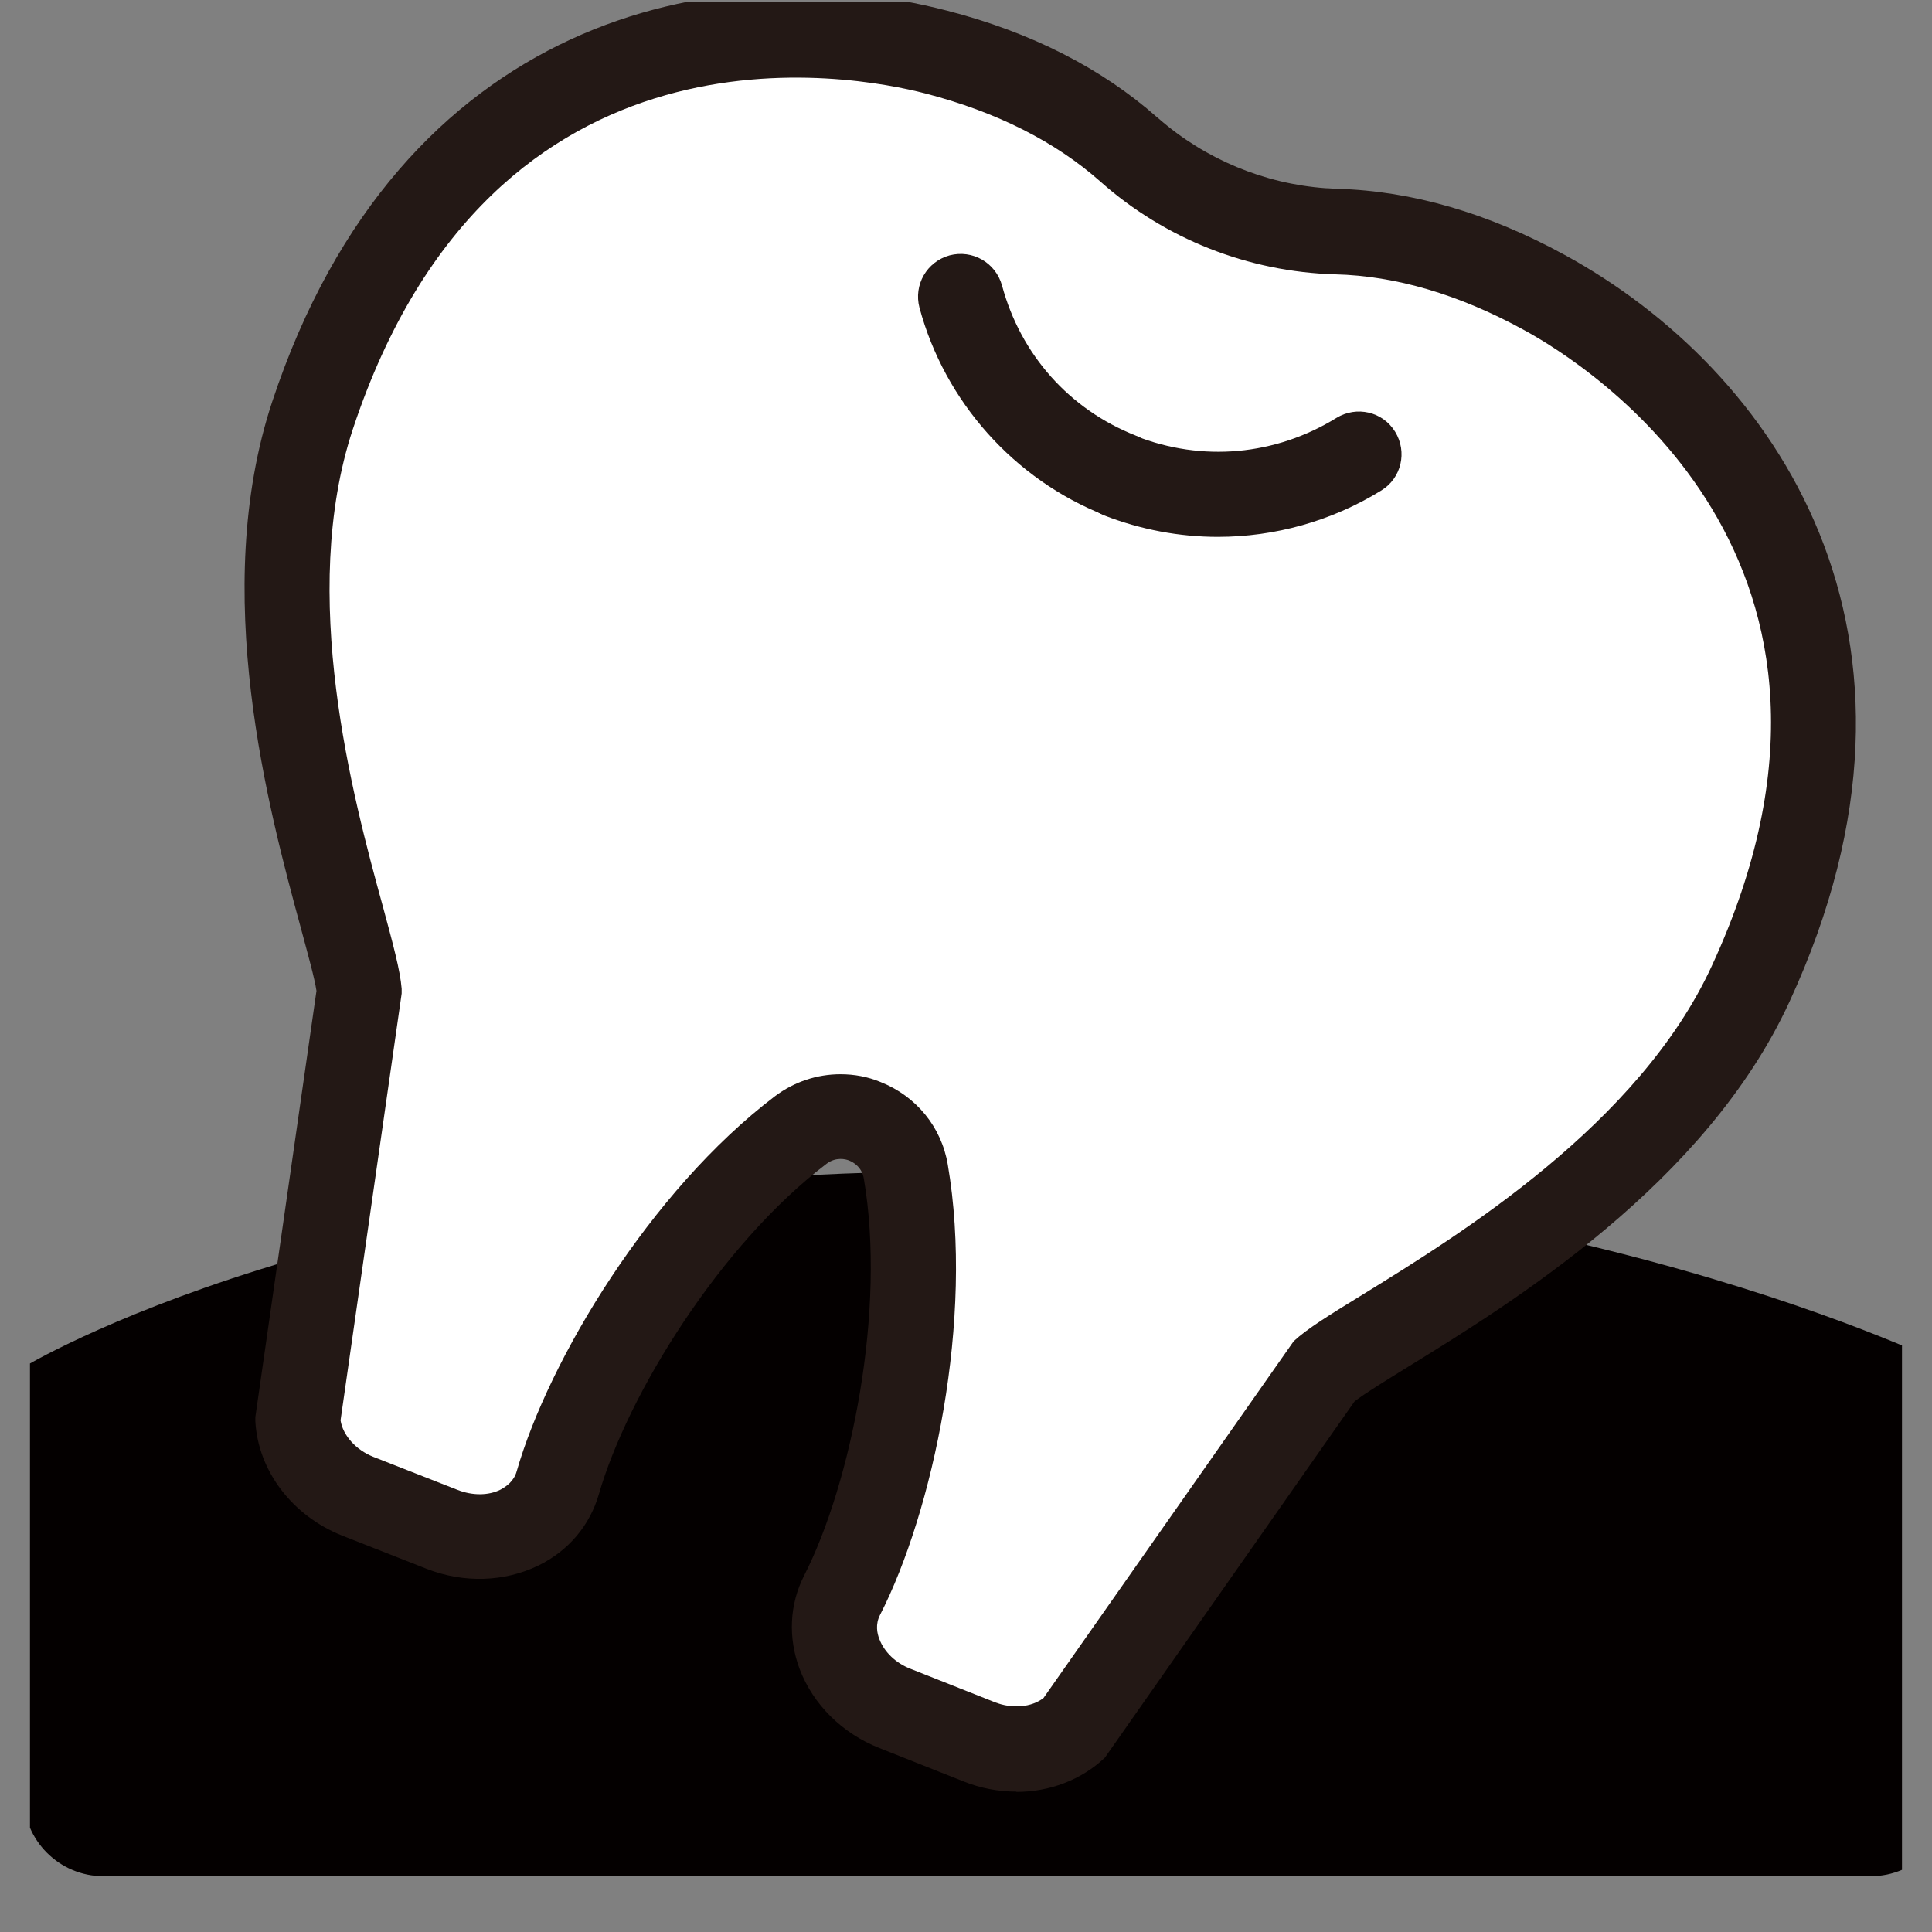
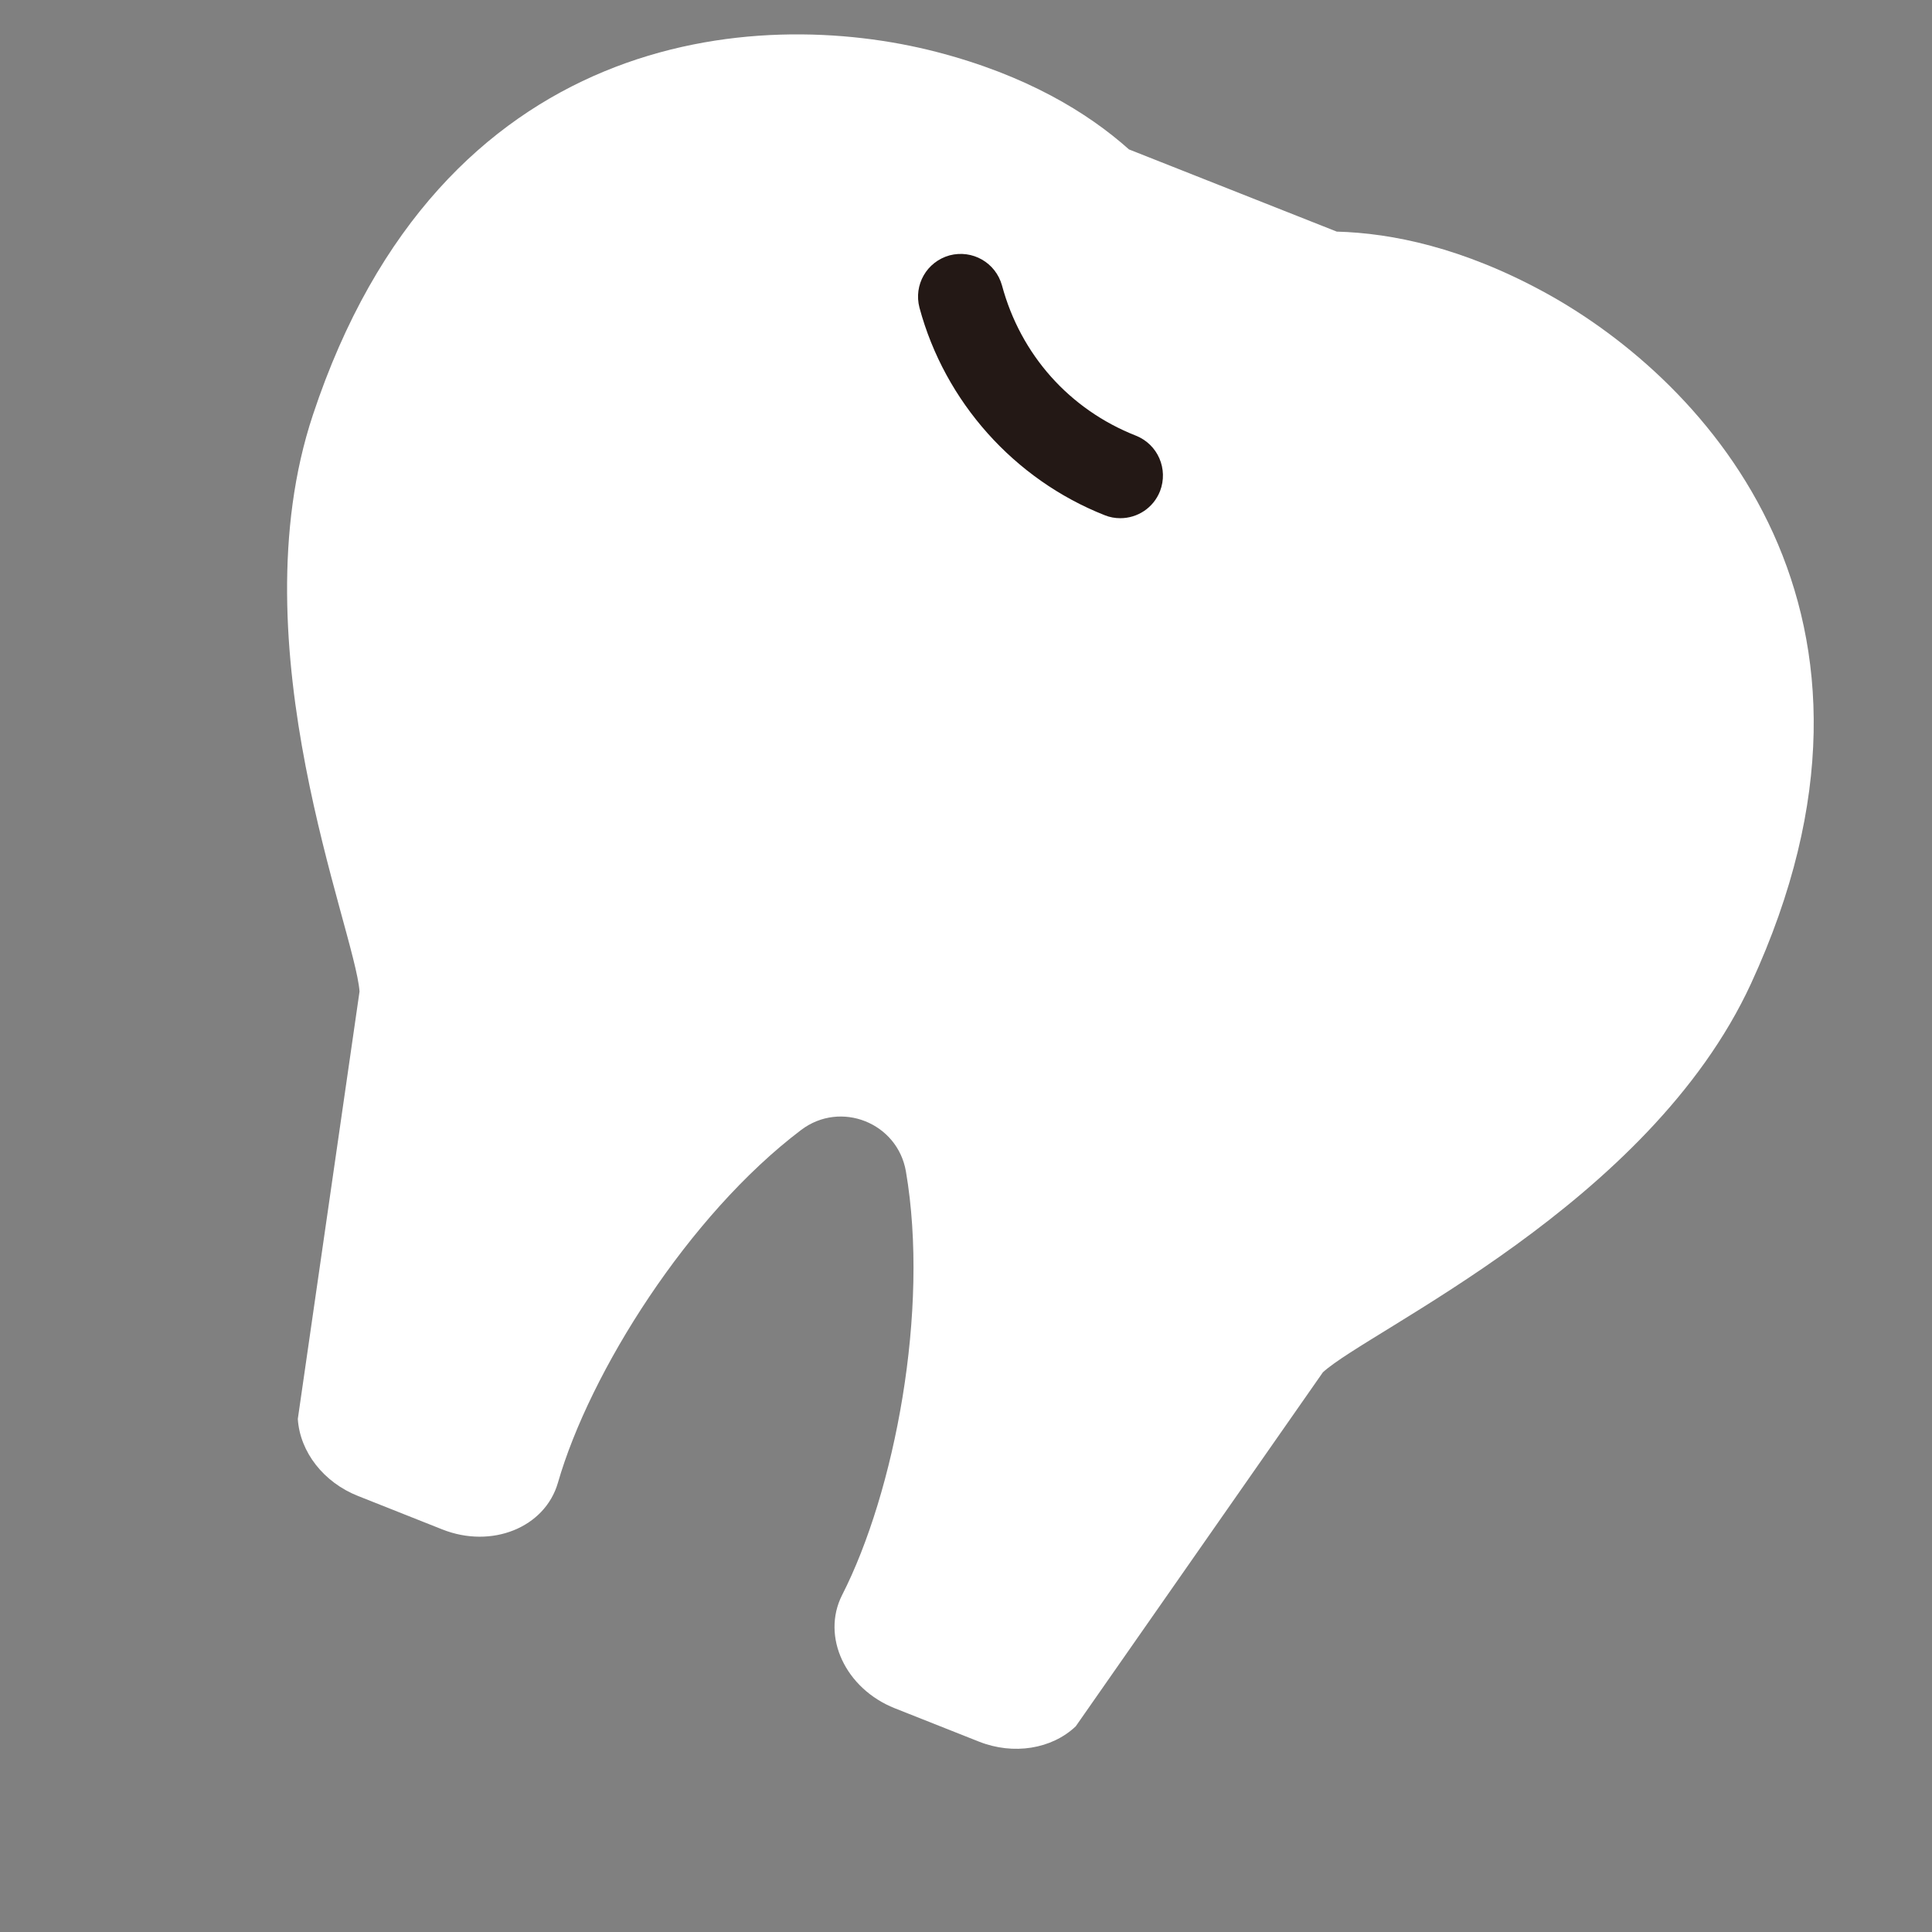
<svg xmlns="http://www.w3.org/2000/svg" width="41" height="41" viewBox="0 0 41 41" fill="none">
  <rect x="0" y="0" width="41" height="41" fill="#808080" stroke="none" />
  <g clip-path="url(#clip0_972_1858)">
    <g clip-path="url(#clip1_972_1858)">
-       <path d="M41.394 29.013C41.394 29.013 33.127 24.86 20.229 24.86C7.33 24.86 0.5 29.013 0.5 29.013V38.123C0.5 39.056 1.26 39.816 2.193 39.816H39.701C40.634 39.816 41.394 39.056 41.394 38.123V29.013Z" fill="#040000" />
      <path d="M28.368 4.915C29.55 4.947 31.045 5.26 32.77 6.199C36.271 8.109 40.768 13.048 37.159 20.874C34.999 25.557 29.058 28.221 28.074 29.122L22.829 36.635C22.318 37.12 21.506 37.248 20.778 36.961L18.989 36.252C17.941 35.836 17.424 34.731 17.871 33.849C18.983 31.671 19.73 27.806 19.225 24.86C19.047 23.826 17.839 23.346 17.002 23.979C14.613 25.787 12.517 29.115 11.84 31.466C11.565 32.418 10.434 32.872 9.387 32.457L7.598 31.747C6.87 31.46 6.365 30.815 6.32 30.112L7.63 21.04C7.528 19.705 5.01 13.706 6.64 8.806C9.348 0.634 16.012 0.104 19.871 1.101C21.774 1.593 23.078 2.385 23.959 3.171" fill="white" />
-       <path d="M21.57 38.021C21.193 38.021 20.81 37.951 20.446 37.804L18.657 37.094C17.871 36.782 17.258 36.175 16.97 35.421C16.721 34.756 16.753 34.047 17.066 33.434C18.063 31.479 18.81 27.793 18.331 25.007C18.286 24.758 18.101 24.662 18.024 24.63C17.948 24.598 17.743 24.547 17.545 24.694C15.29 26.4 13.316 29.601 12.709 31.709C12.517 32.373 12.064 32.91 11.425 33.223C10.703 33.574 9.84 33.6 9.055 33.293L7.266 32.59C6.205 32.169 5.477 31.217 5.419 30.163V30.073L6.716 21.027C6.678 20.765 6.531 20.241 6.384 19.692C5.707 17.2 4.442 12.555 5.777 8.524C8.48 0.366 15.181 -1.046 20.094 0.225C21.883 0.685 23.384 1.452 24.56 2.493C24.573 2.499 24.579 2.512 24.592 2.519C25.582 3.381 26.828 3.899 28.131 3.994C28.214 3.994 28.304 4.007 28.387 4.007C29.959 4.052 31.575 4.518 33.198 5.406C37.651 7.834 41.58 13.45 37.976 21.257C36.2 25.116 32.099 27.639 29.901 28.994C29.416 29.294 28.956 29.575 28.745 29.741L23.448 37.299C22.95 37.772 22.273 38.027 21.57 38.027V38.021ZM17.839 22.797C18.127 22.797 18.414 22.848 18.689 22.963C19.443 23.263 19.979 23.915 20.113 24.713C20.676 27.991 19.794 32.086 18.676 34.271C18.574 34.469 18.612 34.66 18.663 34.788C18.765 35.056 19.008 35.293 19.321 35.414L21.11 36.123C21.481 36.27 21.89 36.232 22.145 36.034L27.454 28.463C27.742 28.195 28.221 27.901 28.949 27.454C30.987 26.195 34.782 23.857 36.328 20.497C40.302 11.891 33.696 7.738 32.329 6.997C30.962 6.25 29.62 5.853 28.336 5.822C26.496 5.77 24.726 5.074 23.353 3.854C22.394 3.004 21.142 2.372 19.634 1.982C18.127 1.592 10.473 0.104 7.489 9.105C6.327 12.619 7.489 16.919 8.122 19.225C8.345 20.049 8.492 20.592 8.524 20.982V21.084L7.227 30.143C7.278 30.463 7.553 30.77 7.924 30.917L9.713 31.619C10.026 31.741 10.364 31.741 10.62 31.613C10.741 31.549 10.907 31.434 10.965 31.223C11.642 28.866 13.795 25.275 16.446 23.263C16.855 22.956 17.341 22.797 17.833 22.797H17.839Z" fill="#231815" />
      <path d="M23.774 10.997C23.666 10.997 23.551 10.978 23.442 10.933C21.519 10.173 20.05 8.524 19.513 6.531C19.385 6.046 19.666 5.554 20.152 5.419C20.637 5.292 21.129 5.573 21.264 6.058C21.66 7.528 22.695 8.69 24.107 9.246C24.573 9.432 24.797 9.955 24.618 10.422C24.477 10.78 24.138 10.997 23.774 10.997Z" fill="#231815" />
-       <path d="M25.844 11.393C25.026 11.393 24.209 11.239 23.436 10.939C22.969 10.754 22.746 10.23 22.924 9.763C23.103 9.297 23.634 9.067 24.1 9.252C25.512 9.808 27.064 9.668 28.361 8.869C28.789 8.607 29.345 8.735 29.607 9.163C29.869 9.591 29.741 10.147 29.313 10.409C28.259 11.06 27.052 11.393 25.844 11.393Z" fill="#231815" />
    </g>
  </g>
  <defs>
    <clipPath id="clip0_972_1858">
      <rect width="39.727" height="40" fill="white" transform="translate(0.636 0.035)" />
    </clipPath>
    <clipPath id="clip1_972_1858">
      <rect width="40.894" height="40" fill="white" transform="translate(0.5 -0.184)" />
    </clipPath>
  </defs>
</svg>